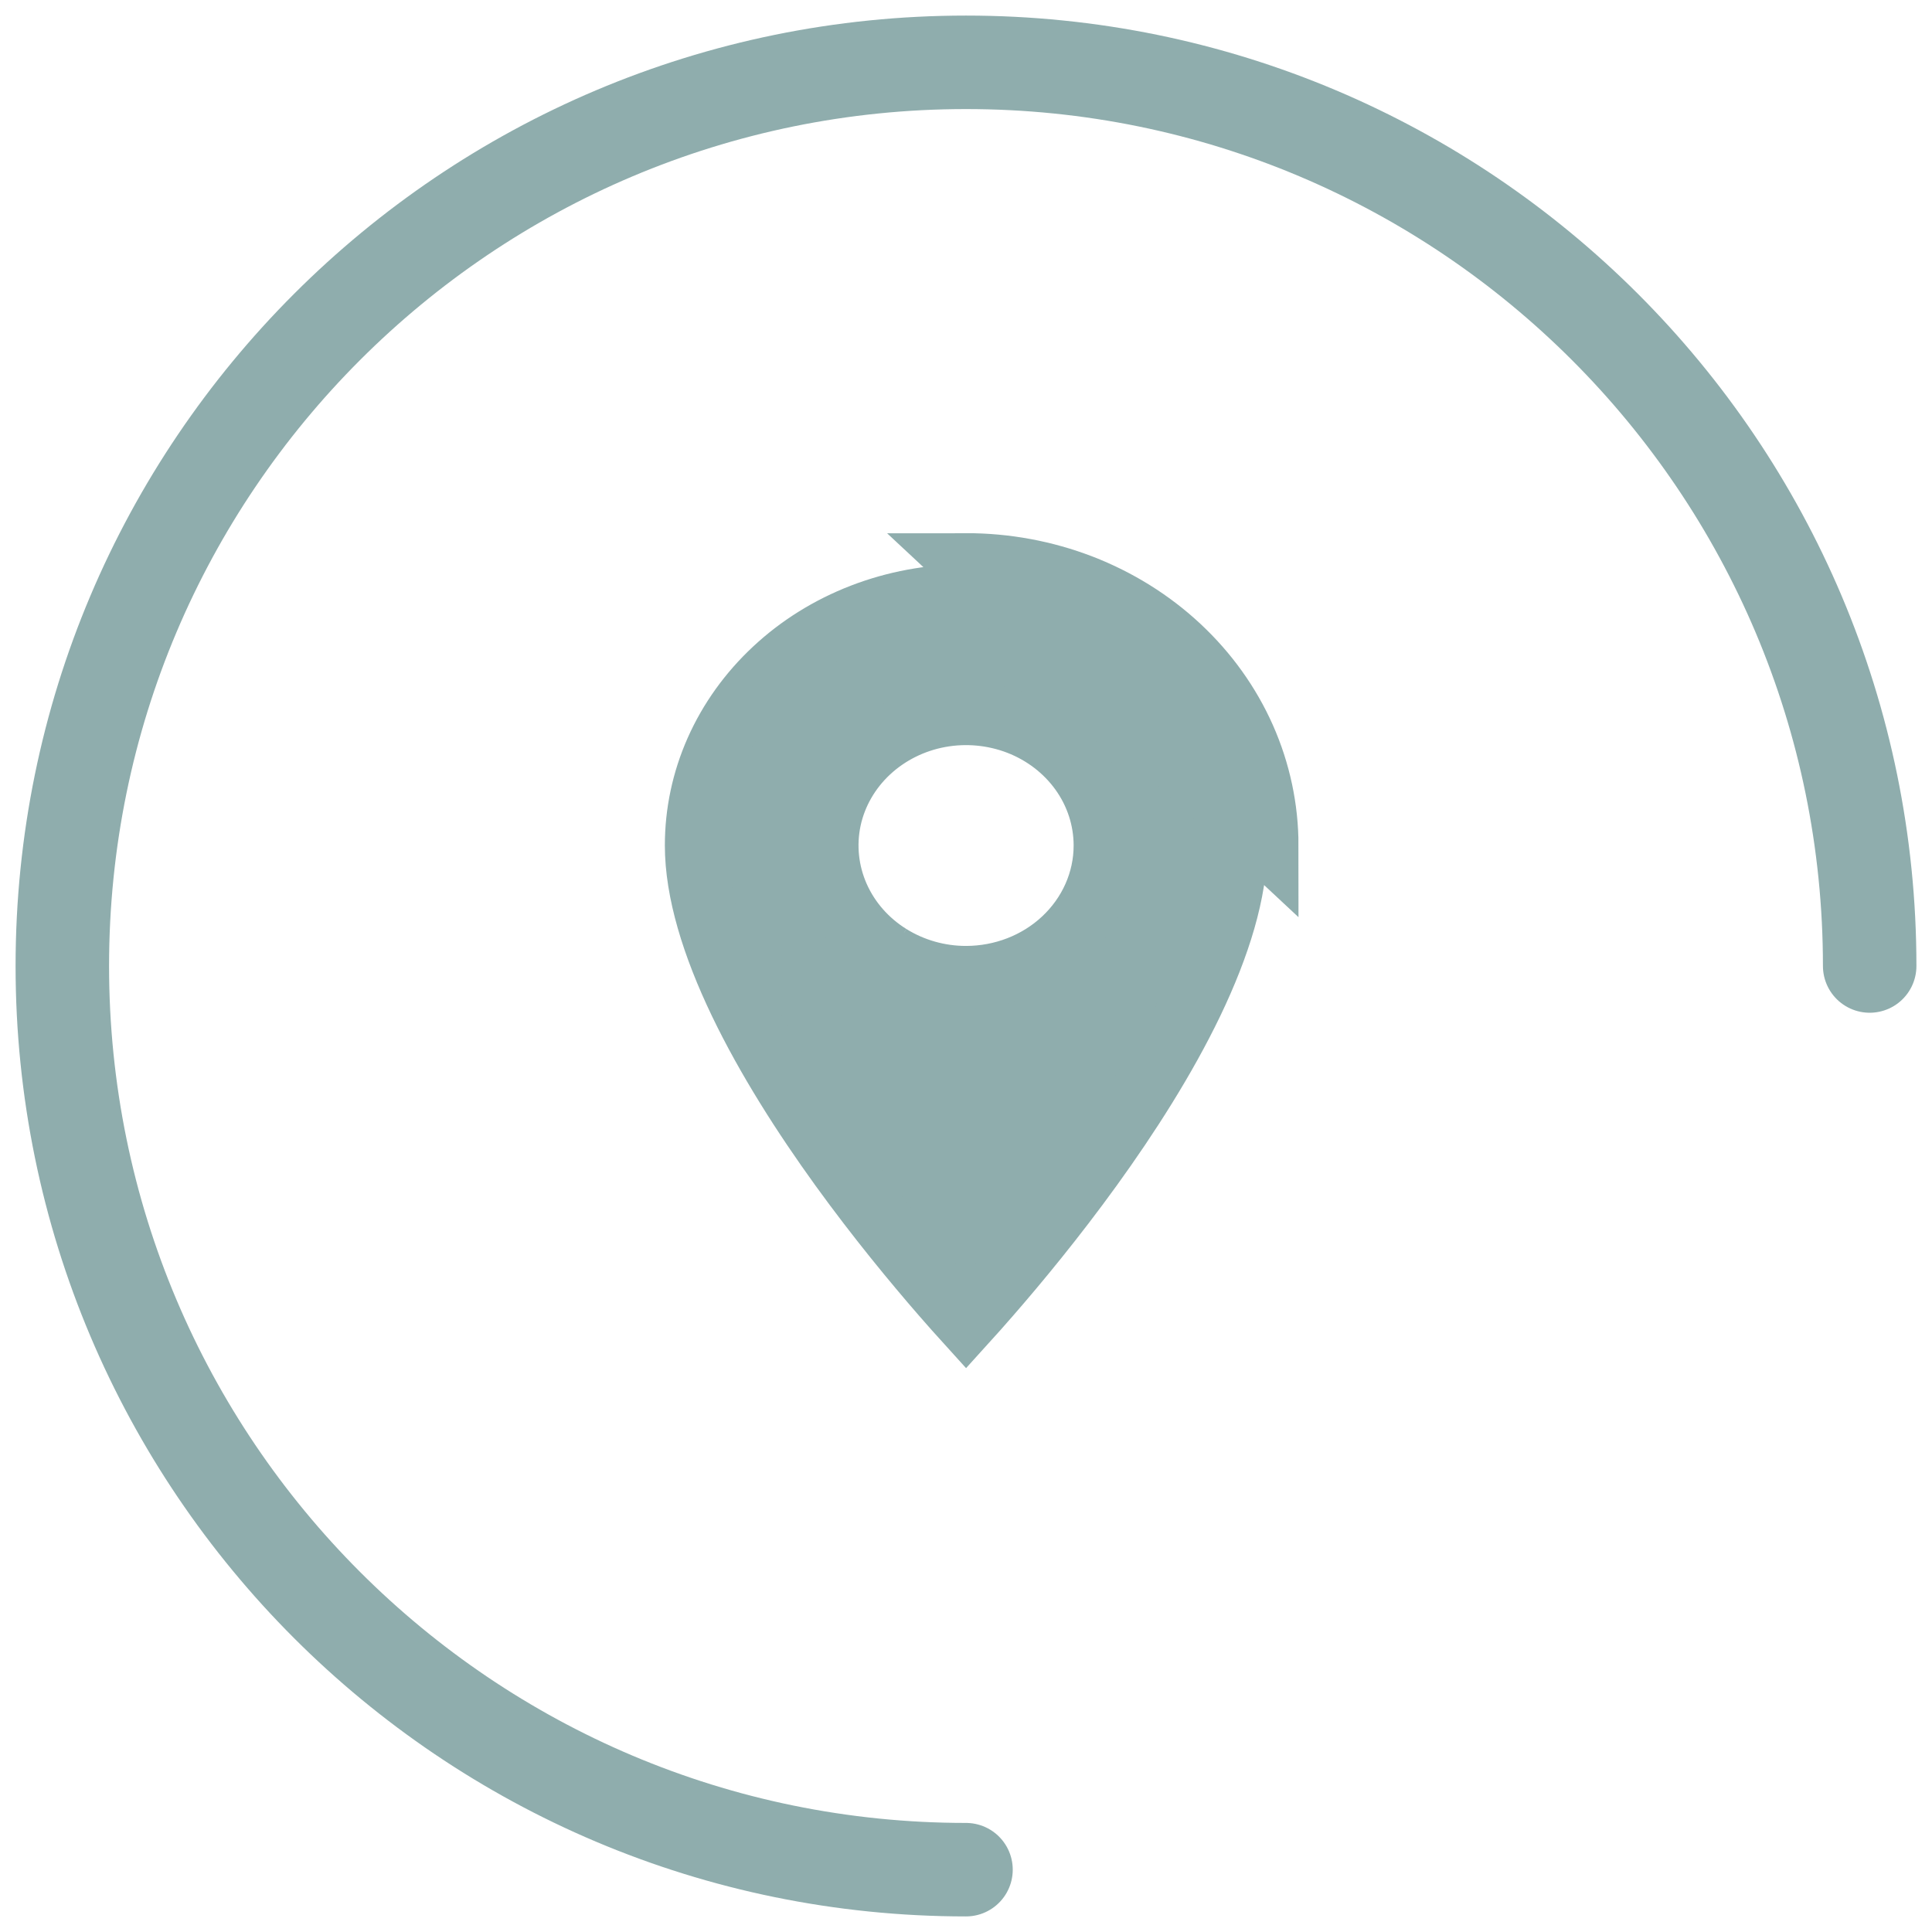
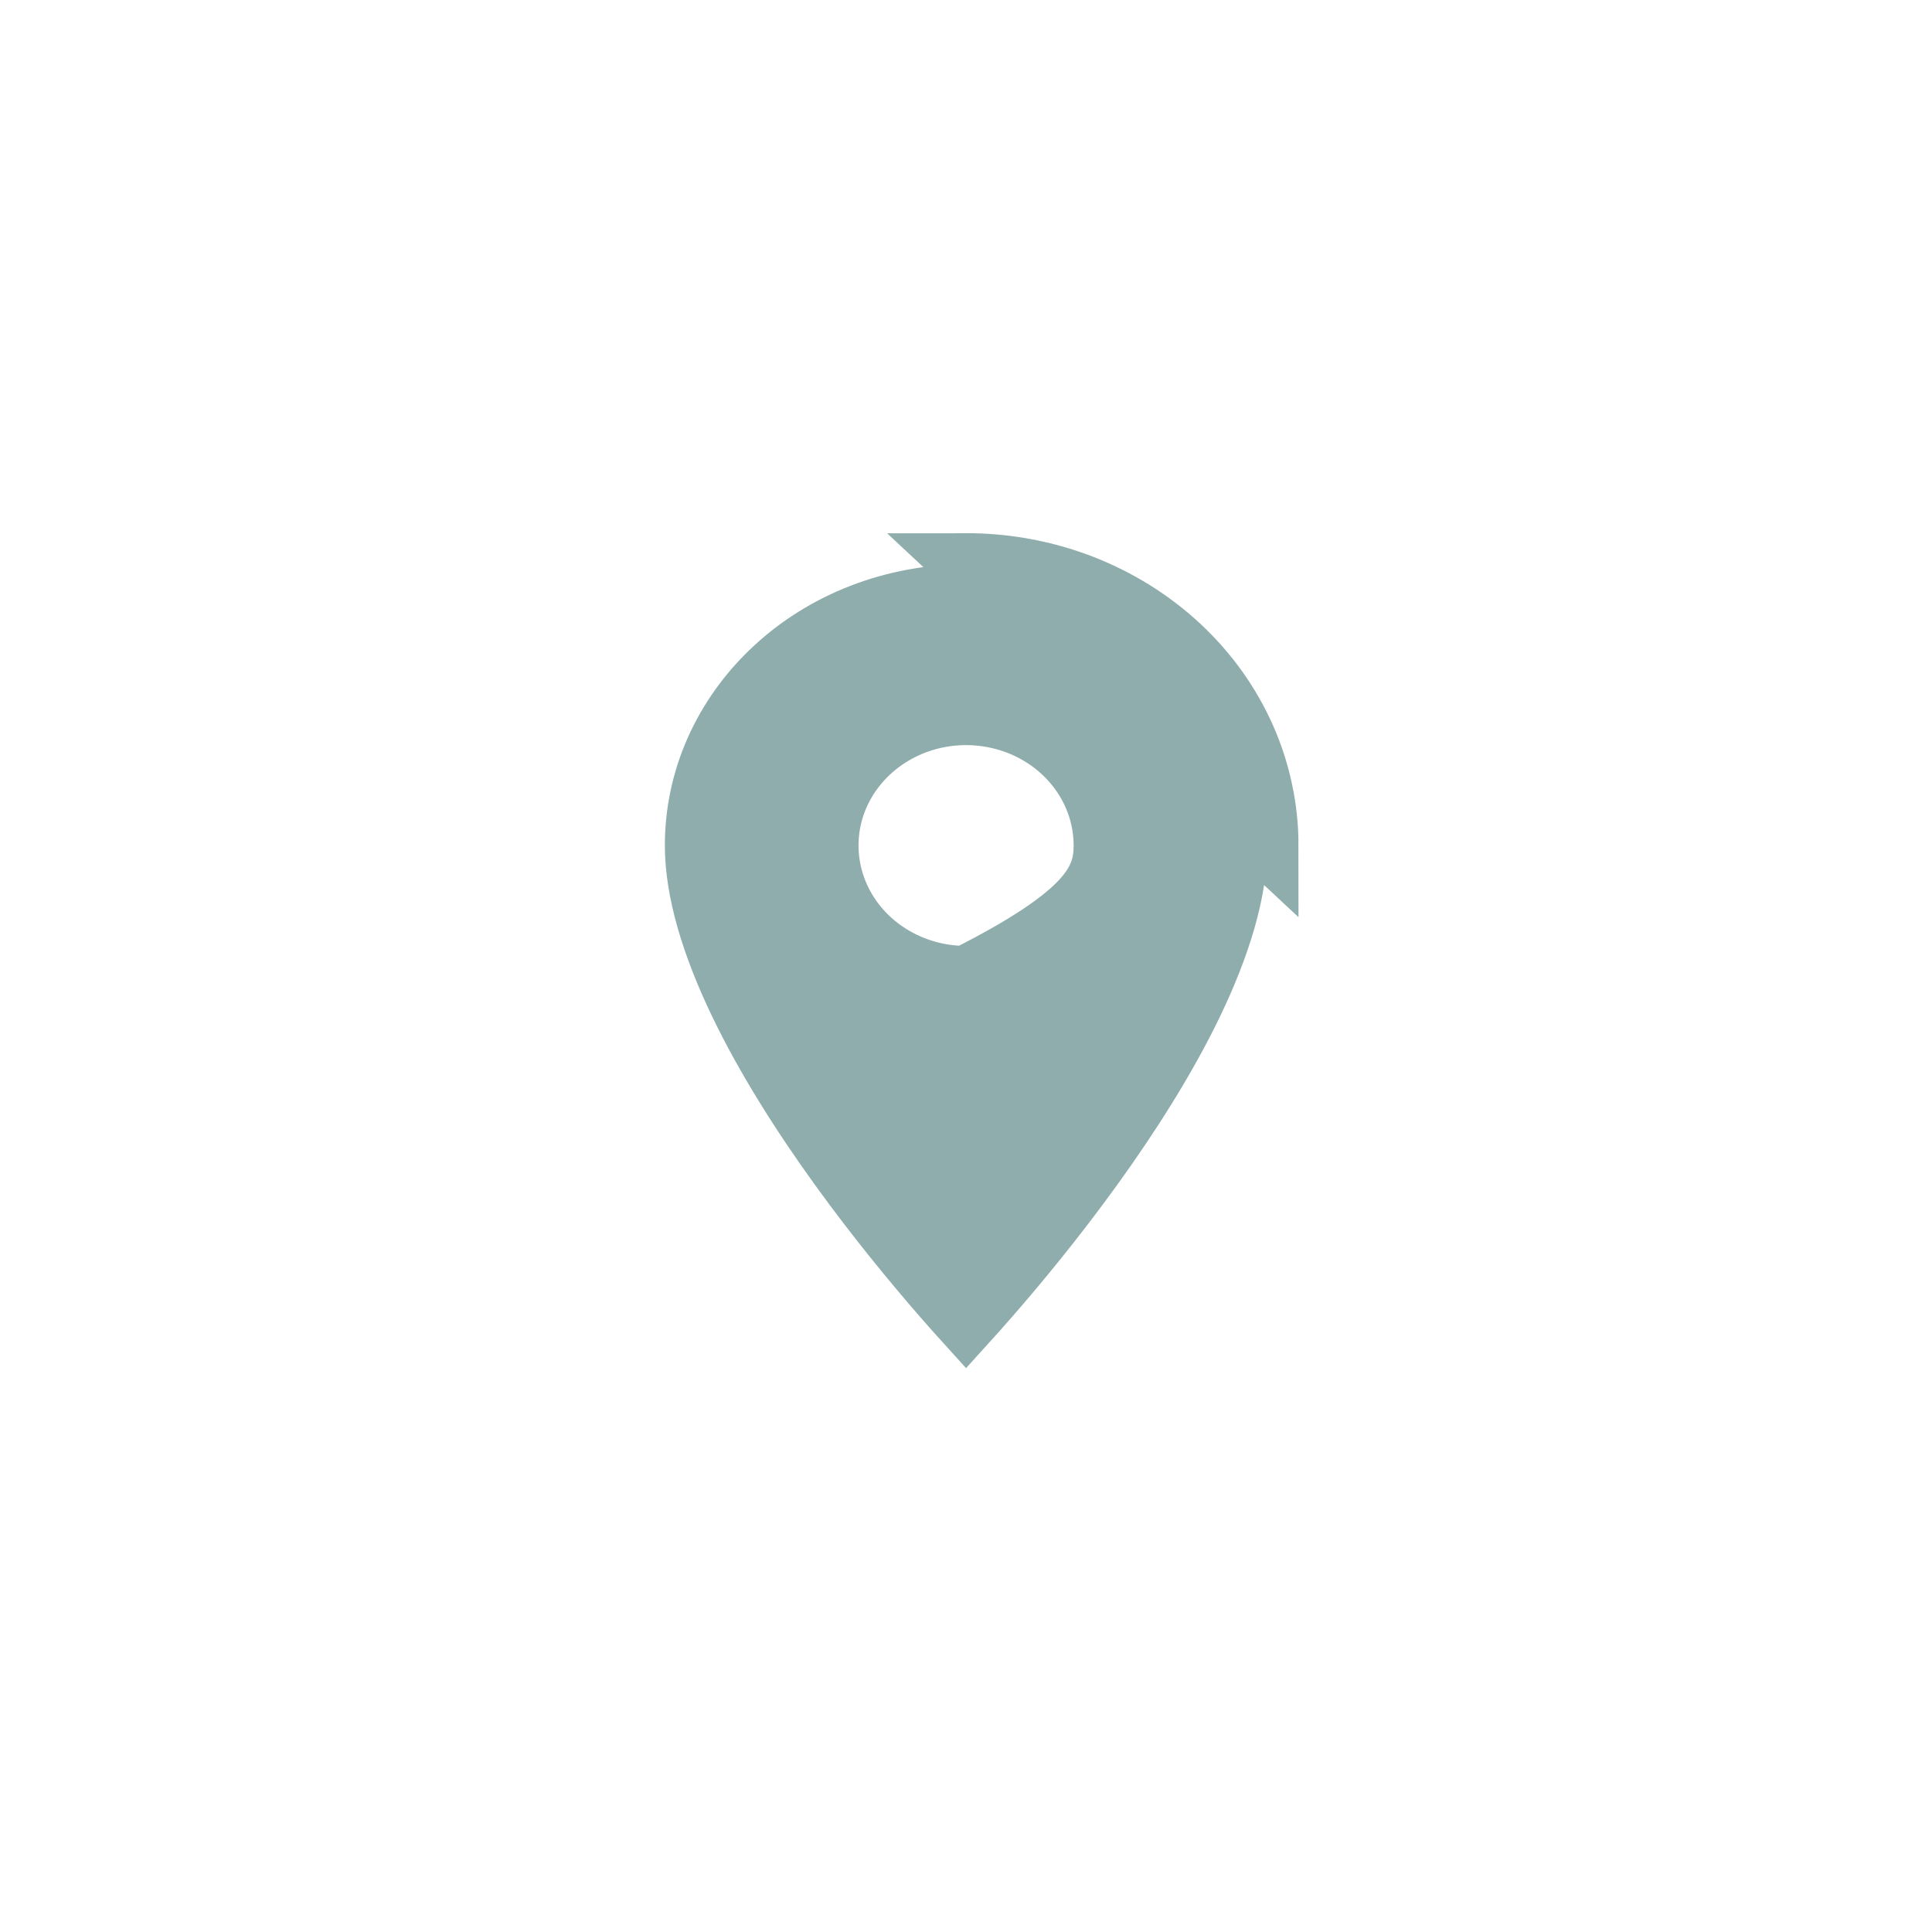
<svg xmlns="http://www.w3.org/2000/svg" width="31" height="31" viewBox="0 0 31 31" fill="none">
-   <path d="M11.168 13.566L11.168 13.565C11.168 13.043 11.277 12.526 11.492 12.041C11.707 11.557 12.023 11.115 12.424 10.741C12.825 10.366 13.303 10.068 13.831 9.864C14.36 9.66 14.927 9.554 15.501 9.555L15.502 9.555C16.075 9.554 16.643 9.66 17.171 9.864C17.7 10.068 18.178 10.366 18.579 10.741C18.98 11.115 19.296 11.557 19.511 12.041C19.725 12.526 19.835 13.043 19.835 13.565V13.566C19.835 14.303 19.568 15.171 19.129 16.086C18.693 16.993 18.107 17.908 17.513 18.73C16.92 19.551 16.326 20.269 15.879 20.782C15.736 20.947 15.608 21.09 15.501 21.208C15.394 21.09 15.266 20.947 15.123 20.782C14.677 20.269 14.083 19.551 13.49 18.731C12.896 17.909 12.31 16.994 11.874 16.086C11.435 15.171 11.168 14.303 11.168 13.566ZM17.352 9.397C16.765 9.171 16.136 9.054 15.501 9.055L20.335 13.566C20.335 12.973 20.21 12.386 19.968 11.839C19.725 11.291 19.369 10.794 18.92 10.375C18.471 9.956 17.938 9.624 17.352 9.397ZM17.727 13.567V13.567C17.727 13.141 17.592 12.729 17.343 12.381C17.094 12.034 16.745 11.768 16.342 11.612C15.94 11.457 15.498 11.416 15.073 11.495C14.648 11.574 14.253 11.77 13.94 12.062C13.626 12.355 13.408 12.732 13.319 13.148C13.231 13.565 13.277 13.996 13.45 14.386C13.623 14.775 13.913 15.103 14.278 15.33L14.507 14.963L14.278 15.33C14.643 15.558 15.068 15.678 15.501 15.678H15.502C16.081 15.677 16.643 15.463 17.062 15.071C17.483 14.678 17.727 14.138 17.727 13.567Z" fill="#8FADAD" stroke="#8FADAD" />
-   <path d="M30 15.5C30 7.492 23.508 1 15.5 1C7.492 1 1 7.492 1 15.5C1 23.508 7.492 30 15.5 30" stroke="#8FADAD" stroke-width="1.5" stroke-linecap="round" stroke-linejoin="round" />
+   <path d="M11.168 13.566L11.168 13.565C11.168 13.043 11.277 12.526 11.492 12.041C11.707 11.557 12.023 11.115 12.424 10.741C12.825 10.366 13.303 10.068 13.831 9.864C14.36 9.66 14.927 9.554 15.501 9.555L15.502 9.555C16.075 9.554 16.643 9.66 17.171 9.864C17.7 10.068 18.178 10.366 18.579 10.741C18.98 11.115 19.296 11.557 19.511 12.041C19.725 12.526 19.835 13.043 19.835 13.565V13.566C19.835 14.303 19.568 15.171 19.129 16.086C18.693 16.993 18.107 17.908 17.513 18.73C16.92 19.551 16.326 20.269 15.879 20.782C15.736 20.947 15.608 21.09 15.501 21.208C15.394 21.09 15.266 20.947 15.123 20.782C14.677 20.269 14.083 19.551 13.49 18.731C12.896 17.909 12.31 16.994 11.874 16.086C11.435 15.171 11.168 14.303 11.168 13.566ZM17.352 9.397C16.765 9.171 16.136 9.054 15.501 9.055L20.335 13.566C20.335 12.973 20.21 12.386 19.968 11.839C19.725 11.291 19.369 10.794 18.92 10.375C18.471 9.956 17.938 9.624 17.352 9.397ZM17.727 13.567V13.567C17.727 13.141 17.592 12.729 17.343 12.381C17.094 12.034 16.745 11.768 16.342 11.612C15.94 11.457 15.498 11.416 15.073 11.495C14.648 11.574 14.253 11.77 13.94 12.062C13.626 12.355 13.408 12.732 13.319 13.148C13.231 13.565 13.277 13.996 13.45 14.386C13.623 14.775 13.913 15.103 14.278 15.33L14.507 14.963L14.278 15.33C14.643 15.558 15.068 15.678 15.501 15.678H15.502C17.483 14.678 17.727 14.138 17.727 13.567Z" fill="#8FADAD" stroke="#8FADAD" />
</svg>